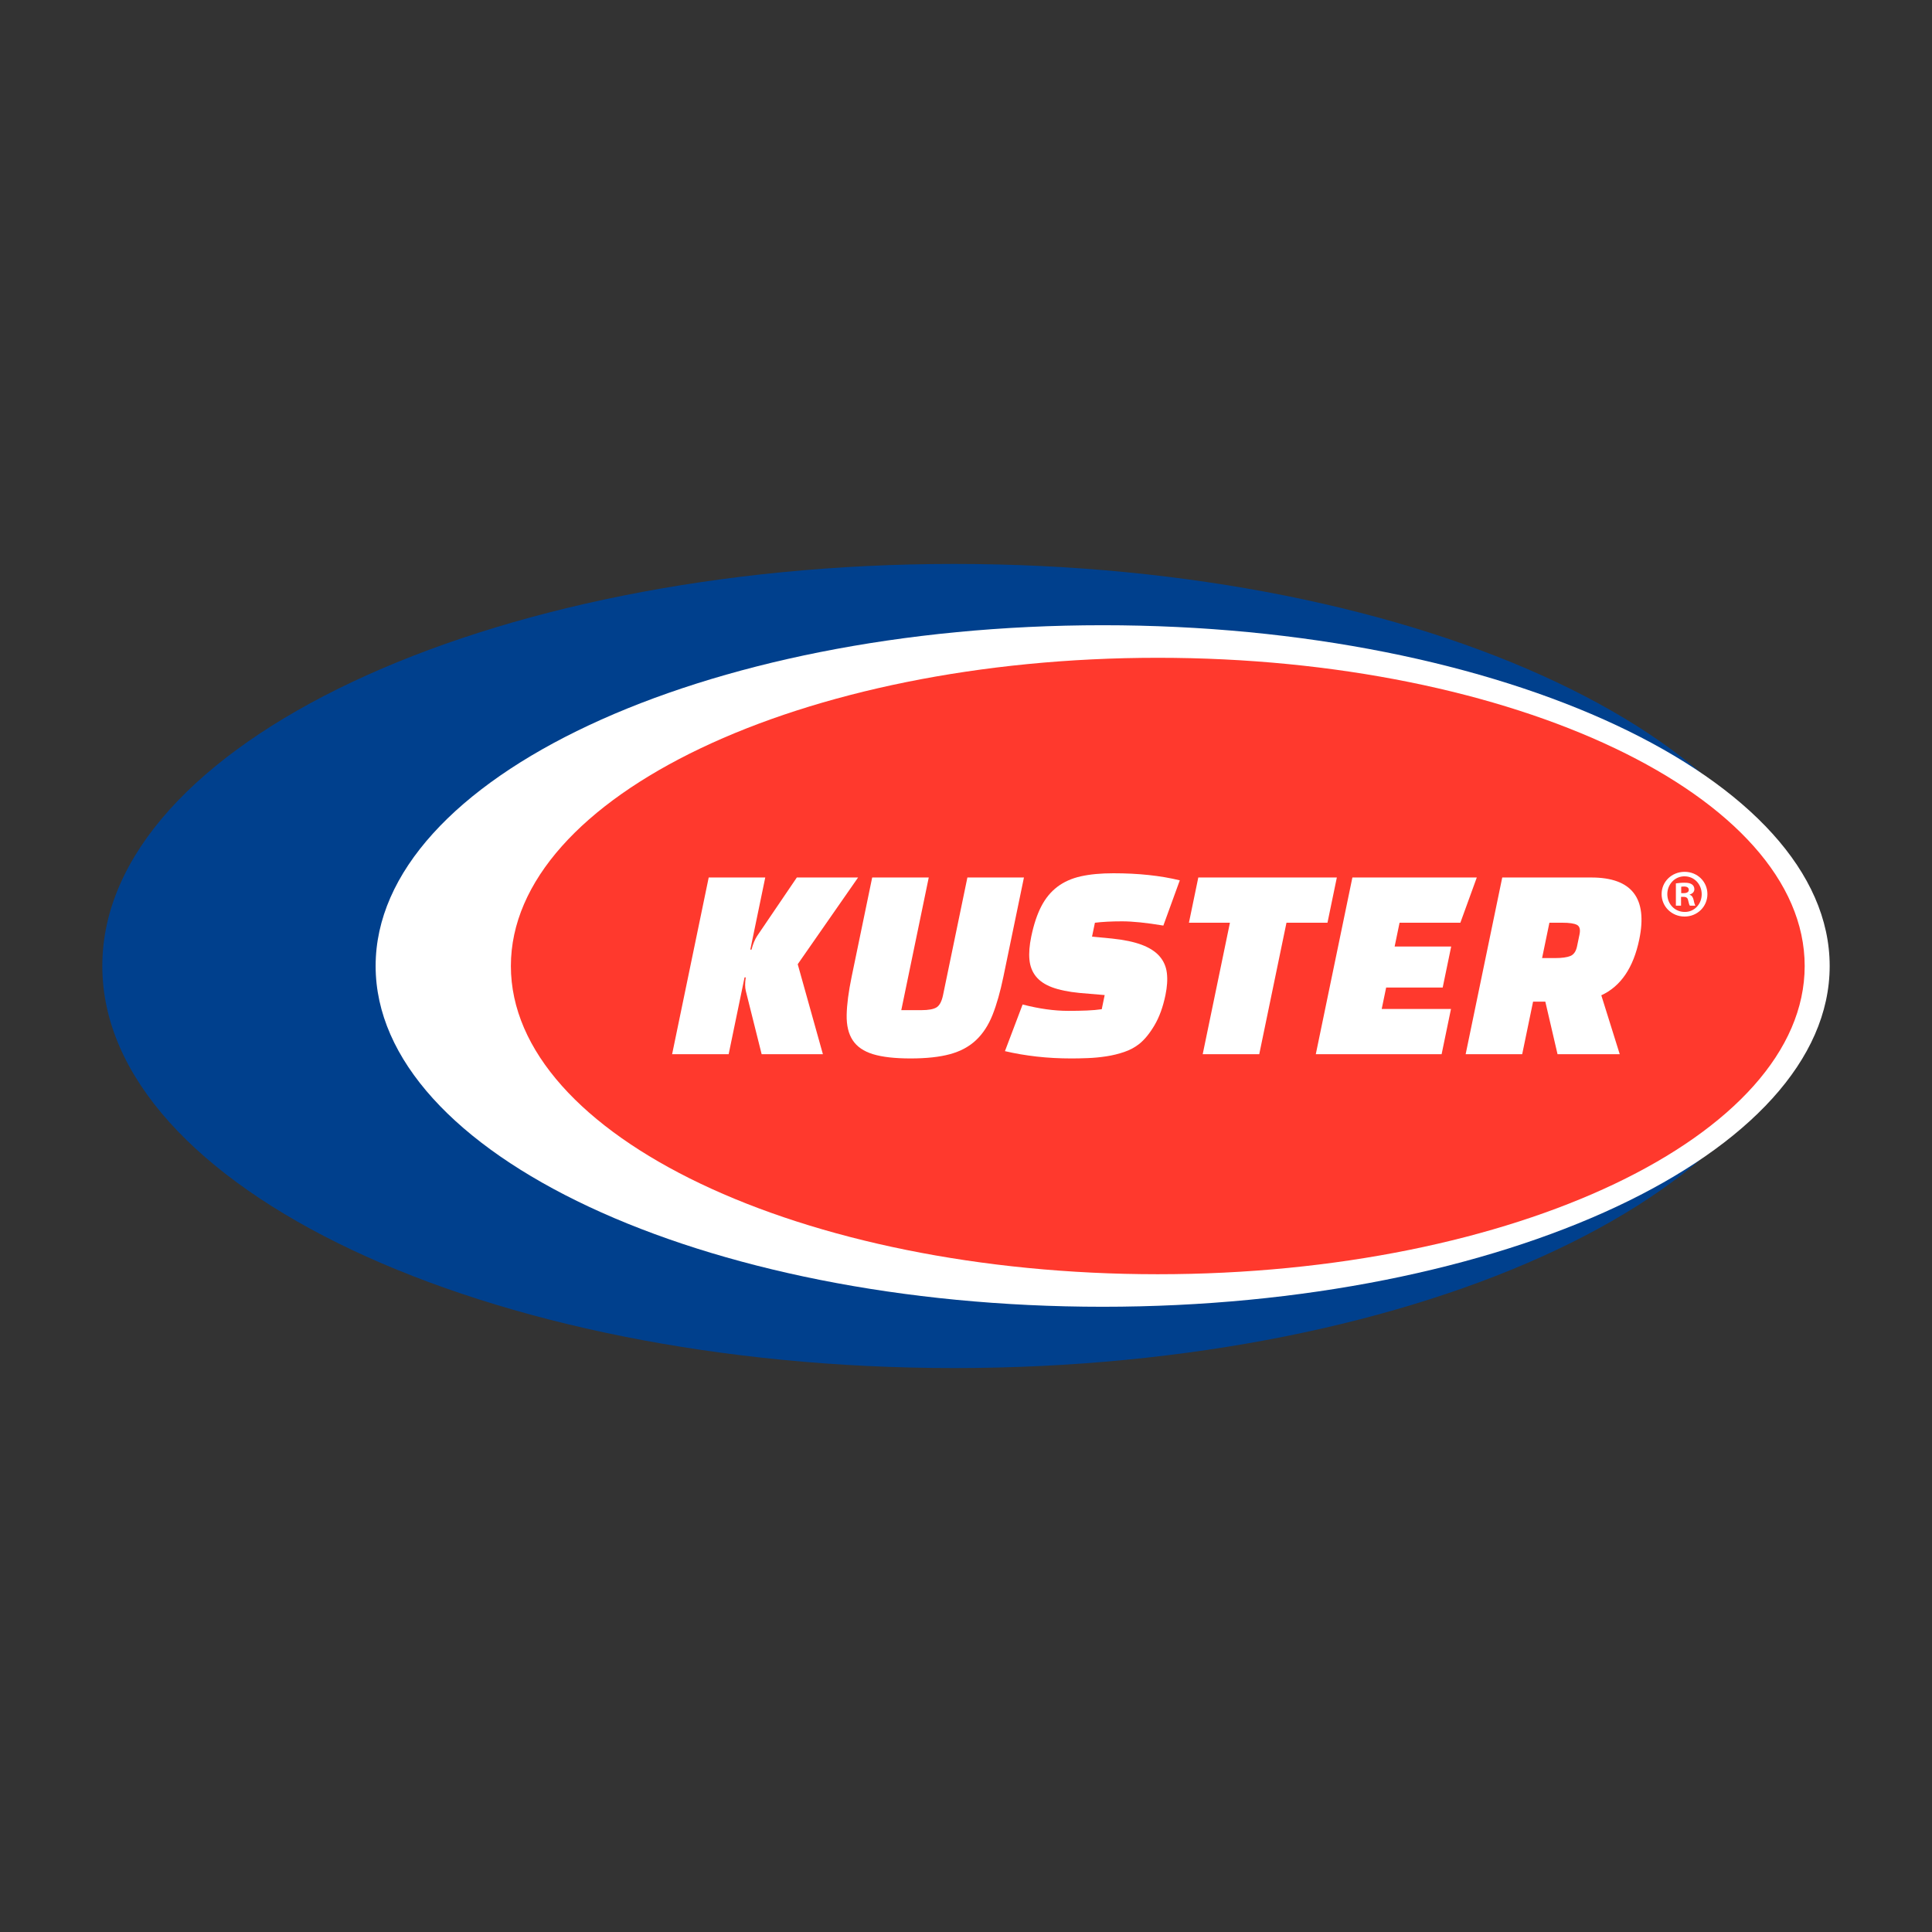
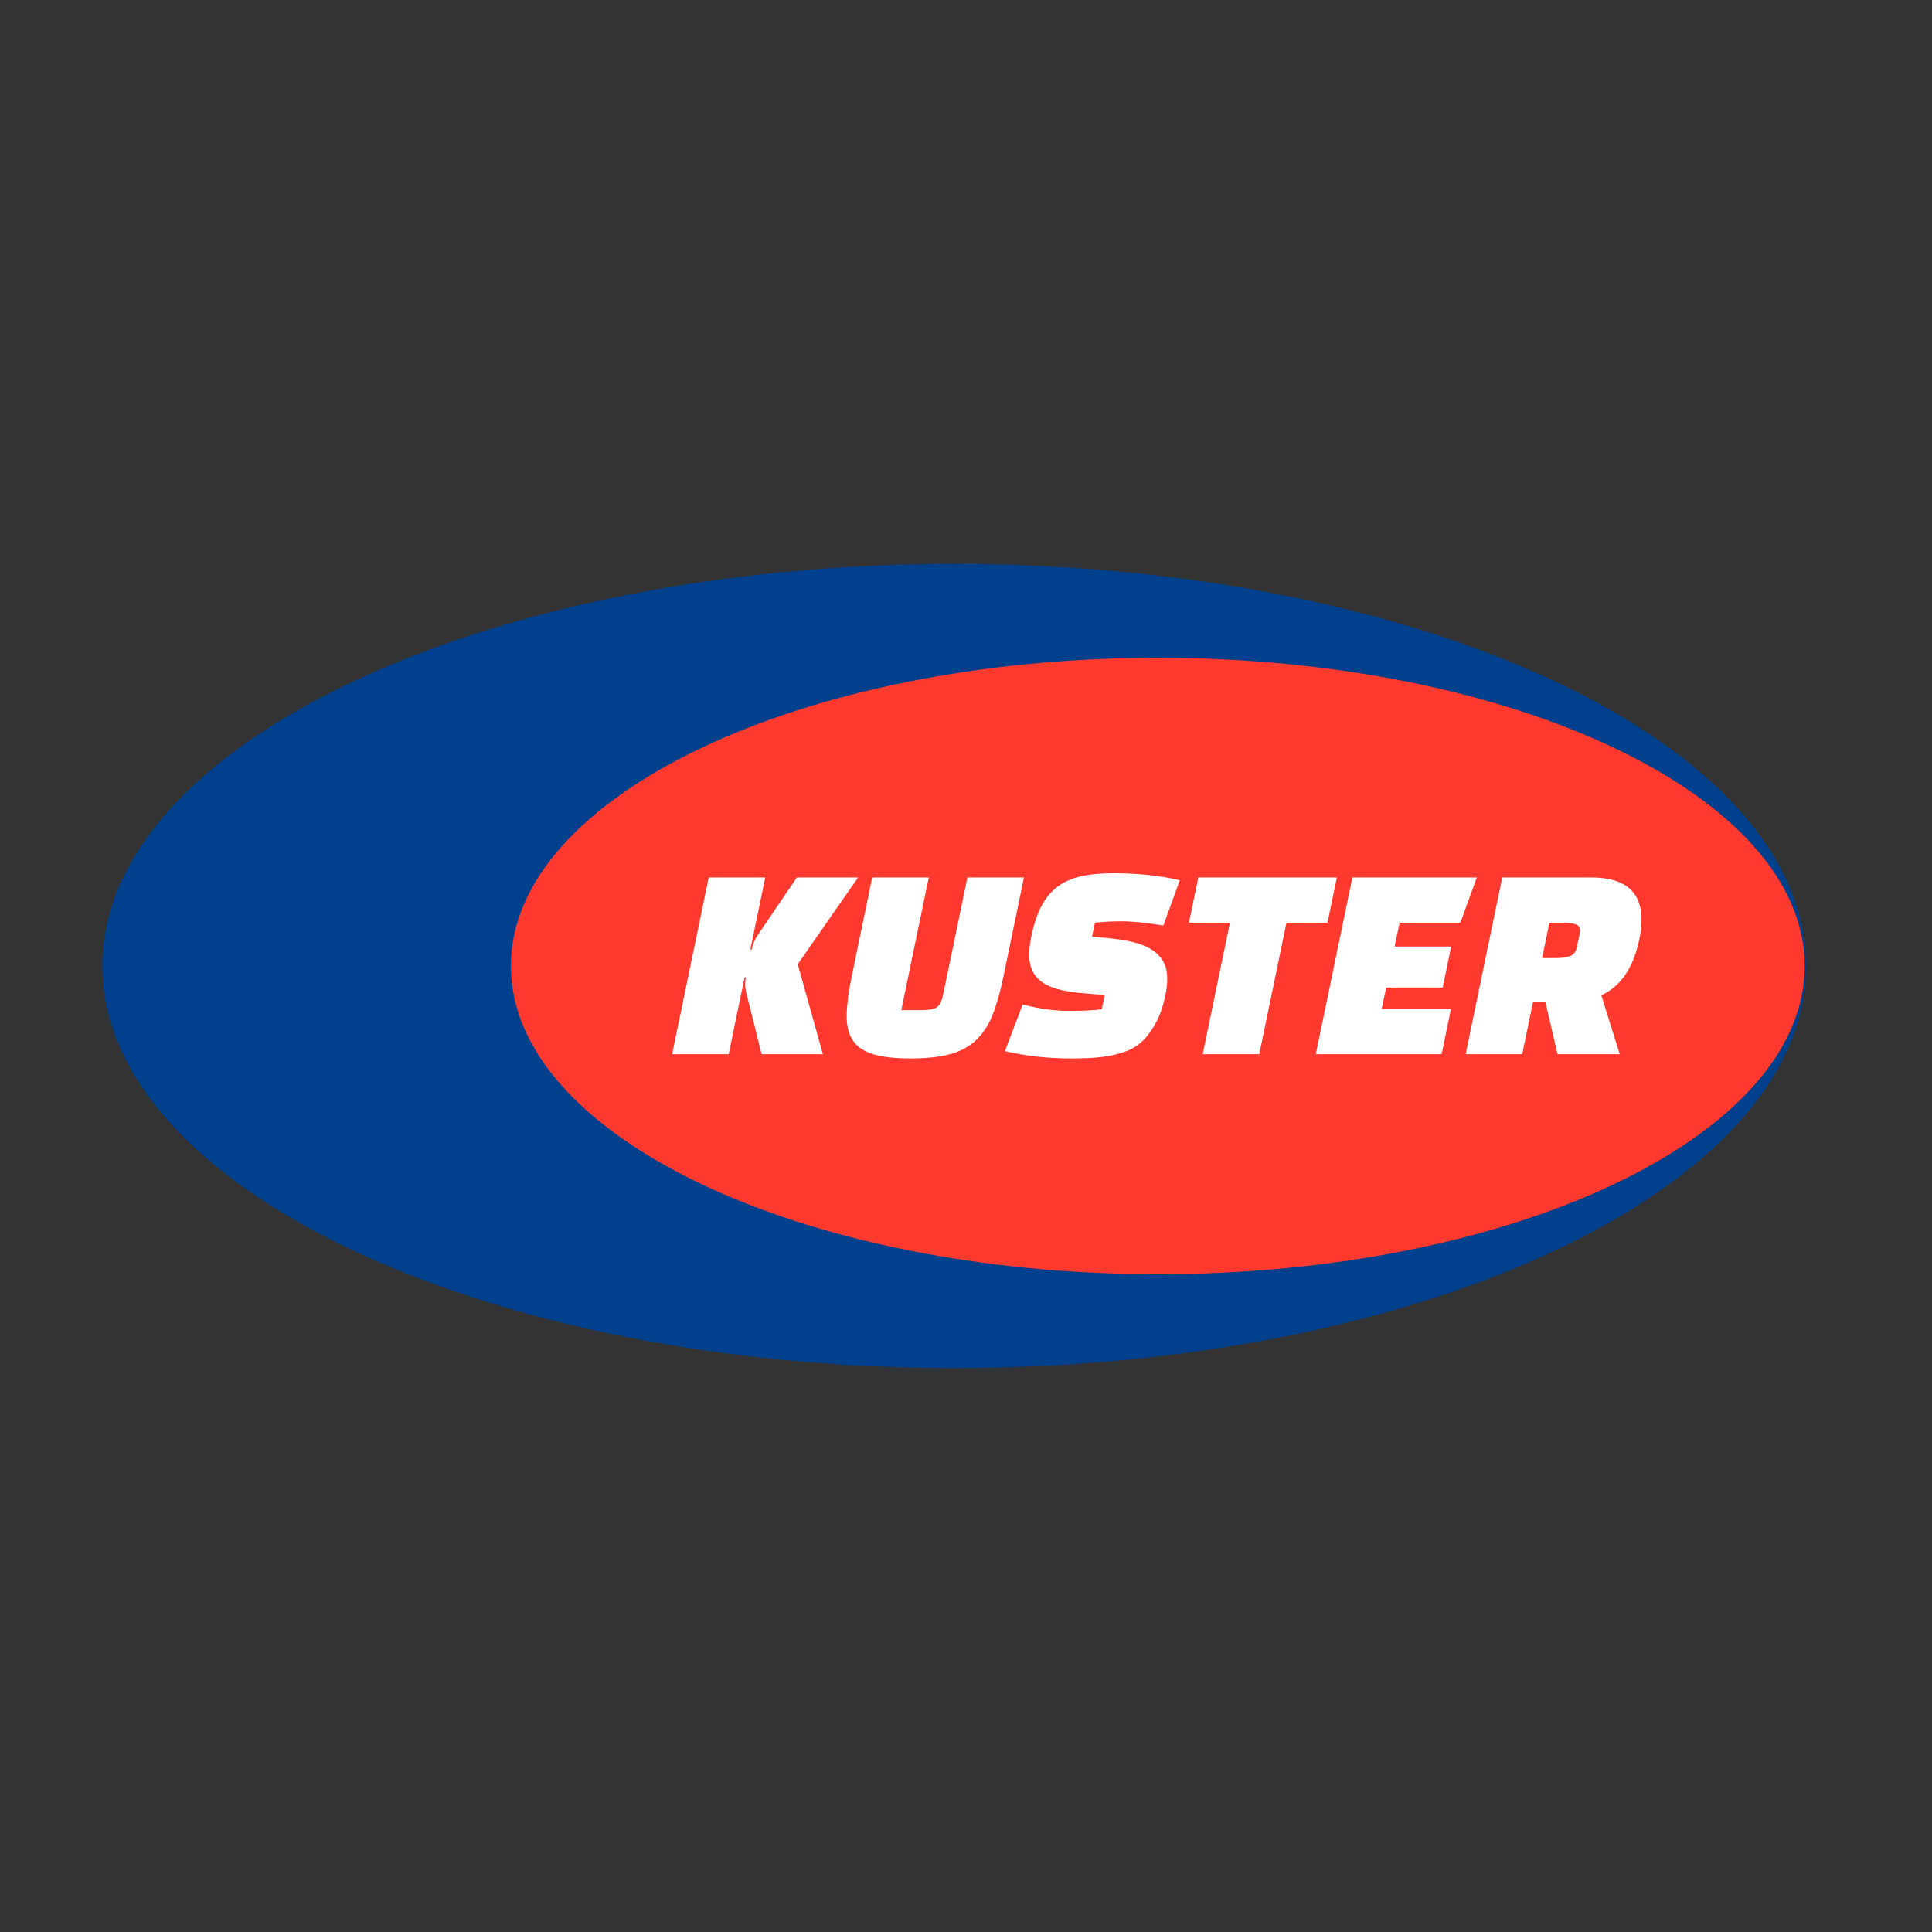
<svg xmlns="http://www.w3.org/2000/svg" id="Ebene_1" version="1.1" viewBox="0 0 200 200">
  <rect x="0" y="0" width="200" height="200" fill="#333333" stroke="none" />
  <defs>
    <style>
      .st0, .st1, .st2 {
        fill-rule: evenodd;
      }

      .st0, .st3 {
        fill: #fff;
      }

      .st1 {
        fill: #ff392d;
      }

      .st2 {
        fill: #00408d;
      }
    </style>
  </defs>
  <path class="st2" d="M98.776,58.379c48.571,0,88.185,18.697,88.185,41.622,0,22.923-39.614,41.621-88.185,41.621-48.571,0-88.184-18.698-88.184-41.621,0-22.925,39.613-41.622,88.184-41.622h0Z" />
-   <path class="st0" d="M114.147,64.723c41.453,0,75.261,15.847,75.261,35.278,0,19.429-33.808,35.275-75.261,35.275-41.454,0-75.262-15.847-75.262-35.275,0-19.431,33.808-35.278,75.262-35.278h0Z" />
  <path class="st1" d="M119.853,68.094c36.886,0,66.967,14.333,66.967,31.907,0,17.572-30.082,31.907-66.967,31.907-36.883,0-66.967-14.335-66.967-31.907,0-17.574,30.084-31.907,66.967-31.907h0Z" />
  <g>
    <path class="st3" d="M77.199,101.18h-.123l-1.646,7.952h-5.853l3.788-18.293h5.853l-1.545,7.463h.123c.076-.293.163-.556.261-.792.097-.236.205-.443.323-.622l4.107-6.049h6.341l-6.248,8.976,2.607,9.317h-6.341l-1.642-6.561c-.045-.179-.067-.382-.068-.61-.002-.227.019-.488.064-.78Z" />
    <path class="st3" d="M90.29,90.839h5.854l-2.843,13.732h2.073c.748,0,1.276-.098,1.585-.293.309-.196.53-.618.665-1.269l2.52-12.17h5.854l-2.126,10.268c-.323,1.561-.698,2.878-1.123,3.951-.426,1.073-.997,1.947-1.714,2.622-.718.674-1.618,1.158-2.704,1.451-1.085.293-2.44.439-4.066.439-1.627,0-2.921-.146-3.885-.439s-1.665-.773-2.104-1.439c-.44-.666-.649-1.54-.629-2.622.02-1.081.193-2.402.516-3.963l2.126-10.268Z" />
    <path class="st3" d="M104.032,108.814l1.829-4.829c1.698.439,3.27.659,4.717.659.732,0,1.38-.012,1.947-.036s1.076-.069,1.528-.135l.303-1.464-2.589-.219c-1.164-.113-2.115-.309-2.854-.585-.74-.277-1.299-.655-1.68-1.134s-.603-1.057-.666-1.732c-.064-.674-.002-1.467.187-2.379.259-1.251.606-2.296,1.039-3.133.434-.837.988-1.513,1.664-2.025s1.486-.874,2.432-1.085,2.069-.317,3.37-.317c2.586,0,4.877.244,6.873.732l-1.702,4.683c-1.761-.293-3.185-.439-4.274-.439-1.09,0-2.027.049-2.811.146l-.298,1.439,2.057.196c1.257.131,2.285.346,3.085.647s1.413.695,1.841,1.182c.427.488.682,1.065.763,1.732.082.666.033,1.431-.145,2.292-.256,1.236-.634,2.277-1.134,3.123s-1.023,1.487-1.57,1.926c-.449.358-.97.639-1.564.841-.596.203-1.212.354-1.85.451-.639.098-1.273.159-1.903.183-.631.025-1.199.037-1.703.037-1.268,0-2.474-.066-3.618-.196s-2.235-.316-3.275-.561Z" />
-     <path class="st3" d="M137.419,95.521h-4.244l-2.818,13.61h-5.853l2.818-13.61h-4.244l.97-4.683h14.342l-.97,4.683Z" />
+     <path class="st3" d="M137.419,95.521h-4.244l-2.818,13.61h-5.853l2.818-13.61h-4.244l.97-4.683h14.342Z" />
    <path class="st3" d="M149.348,102.228h-5.854l-.46,2.22h7.171l-.97,4.683h-13.024l3.788-18.293h12.878l-1.701,4.683h-6.294l-.51,2.464h5.854l-.879,4.243Z" />
    <path class="st3" d="M165.767,103.033l1.908,6.098h-6.439l-1.264-5.439h-1.269l-1.126,5.439h-5.853l3.788-18.293h9.22c4.195,0,5.85,2.138,4.964,6.414-.606,2.927-1.916,4.854-3.928,5.78ZM161.736,95.521h-1.342l-.758,3.659h1.342c.716,0,1.247-.074,1.595-.22s.575-.48.683-1l.253-1.22c.108-.52.018-.853-.269-1s-.788-.22-1.503-.22Z" />
  </g>
-   <path class="st3" d="M174.401,90.252c1.309,0,2.35,1.013,2.35,2.307s-1.041,2.322-2.364,2.322c-1.323,0-2.378-1.027-2.378-2.322s1.055-2.307,2.378-2.307h.014ZM174.373,90.716c-.999,0-1.773.83-1.773,1.844,0,1.027.774,1.843,1.801,1.843.999.014,1.759-.816,1.759-1.829,0-1.027-.759-1.857-1.773-1.857h-.014ZM174.022,93.755h-.535v-2.307c.211-.028.507-.07.886-.07.437,0,.633.07.788.183.141.098.239.267.239.493,0,.281-.211.464-.478.548v.028c.225.07.337.253.408.563.071.352.127.479.169.563h-.563c-.071-.084-.113-.281-.183-.563-.042-.239-.183-.352-.478-.352h-.253v.914ZM174.036,92.461h.253c.295,0,.535-.099.535-.338,0-.211-.155-.352-.492-.352-.141,0-.239.014-.295.028v.662Z" />
</svg>